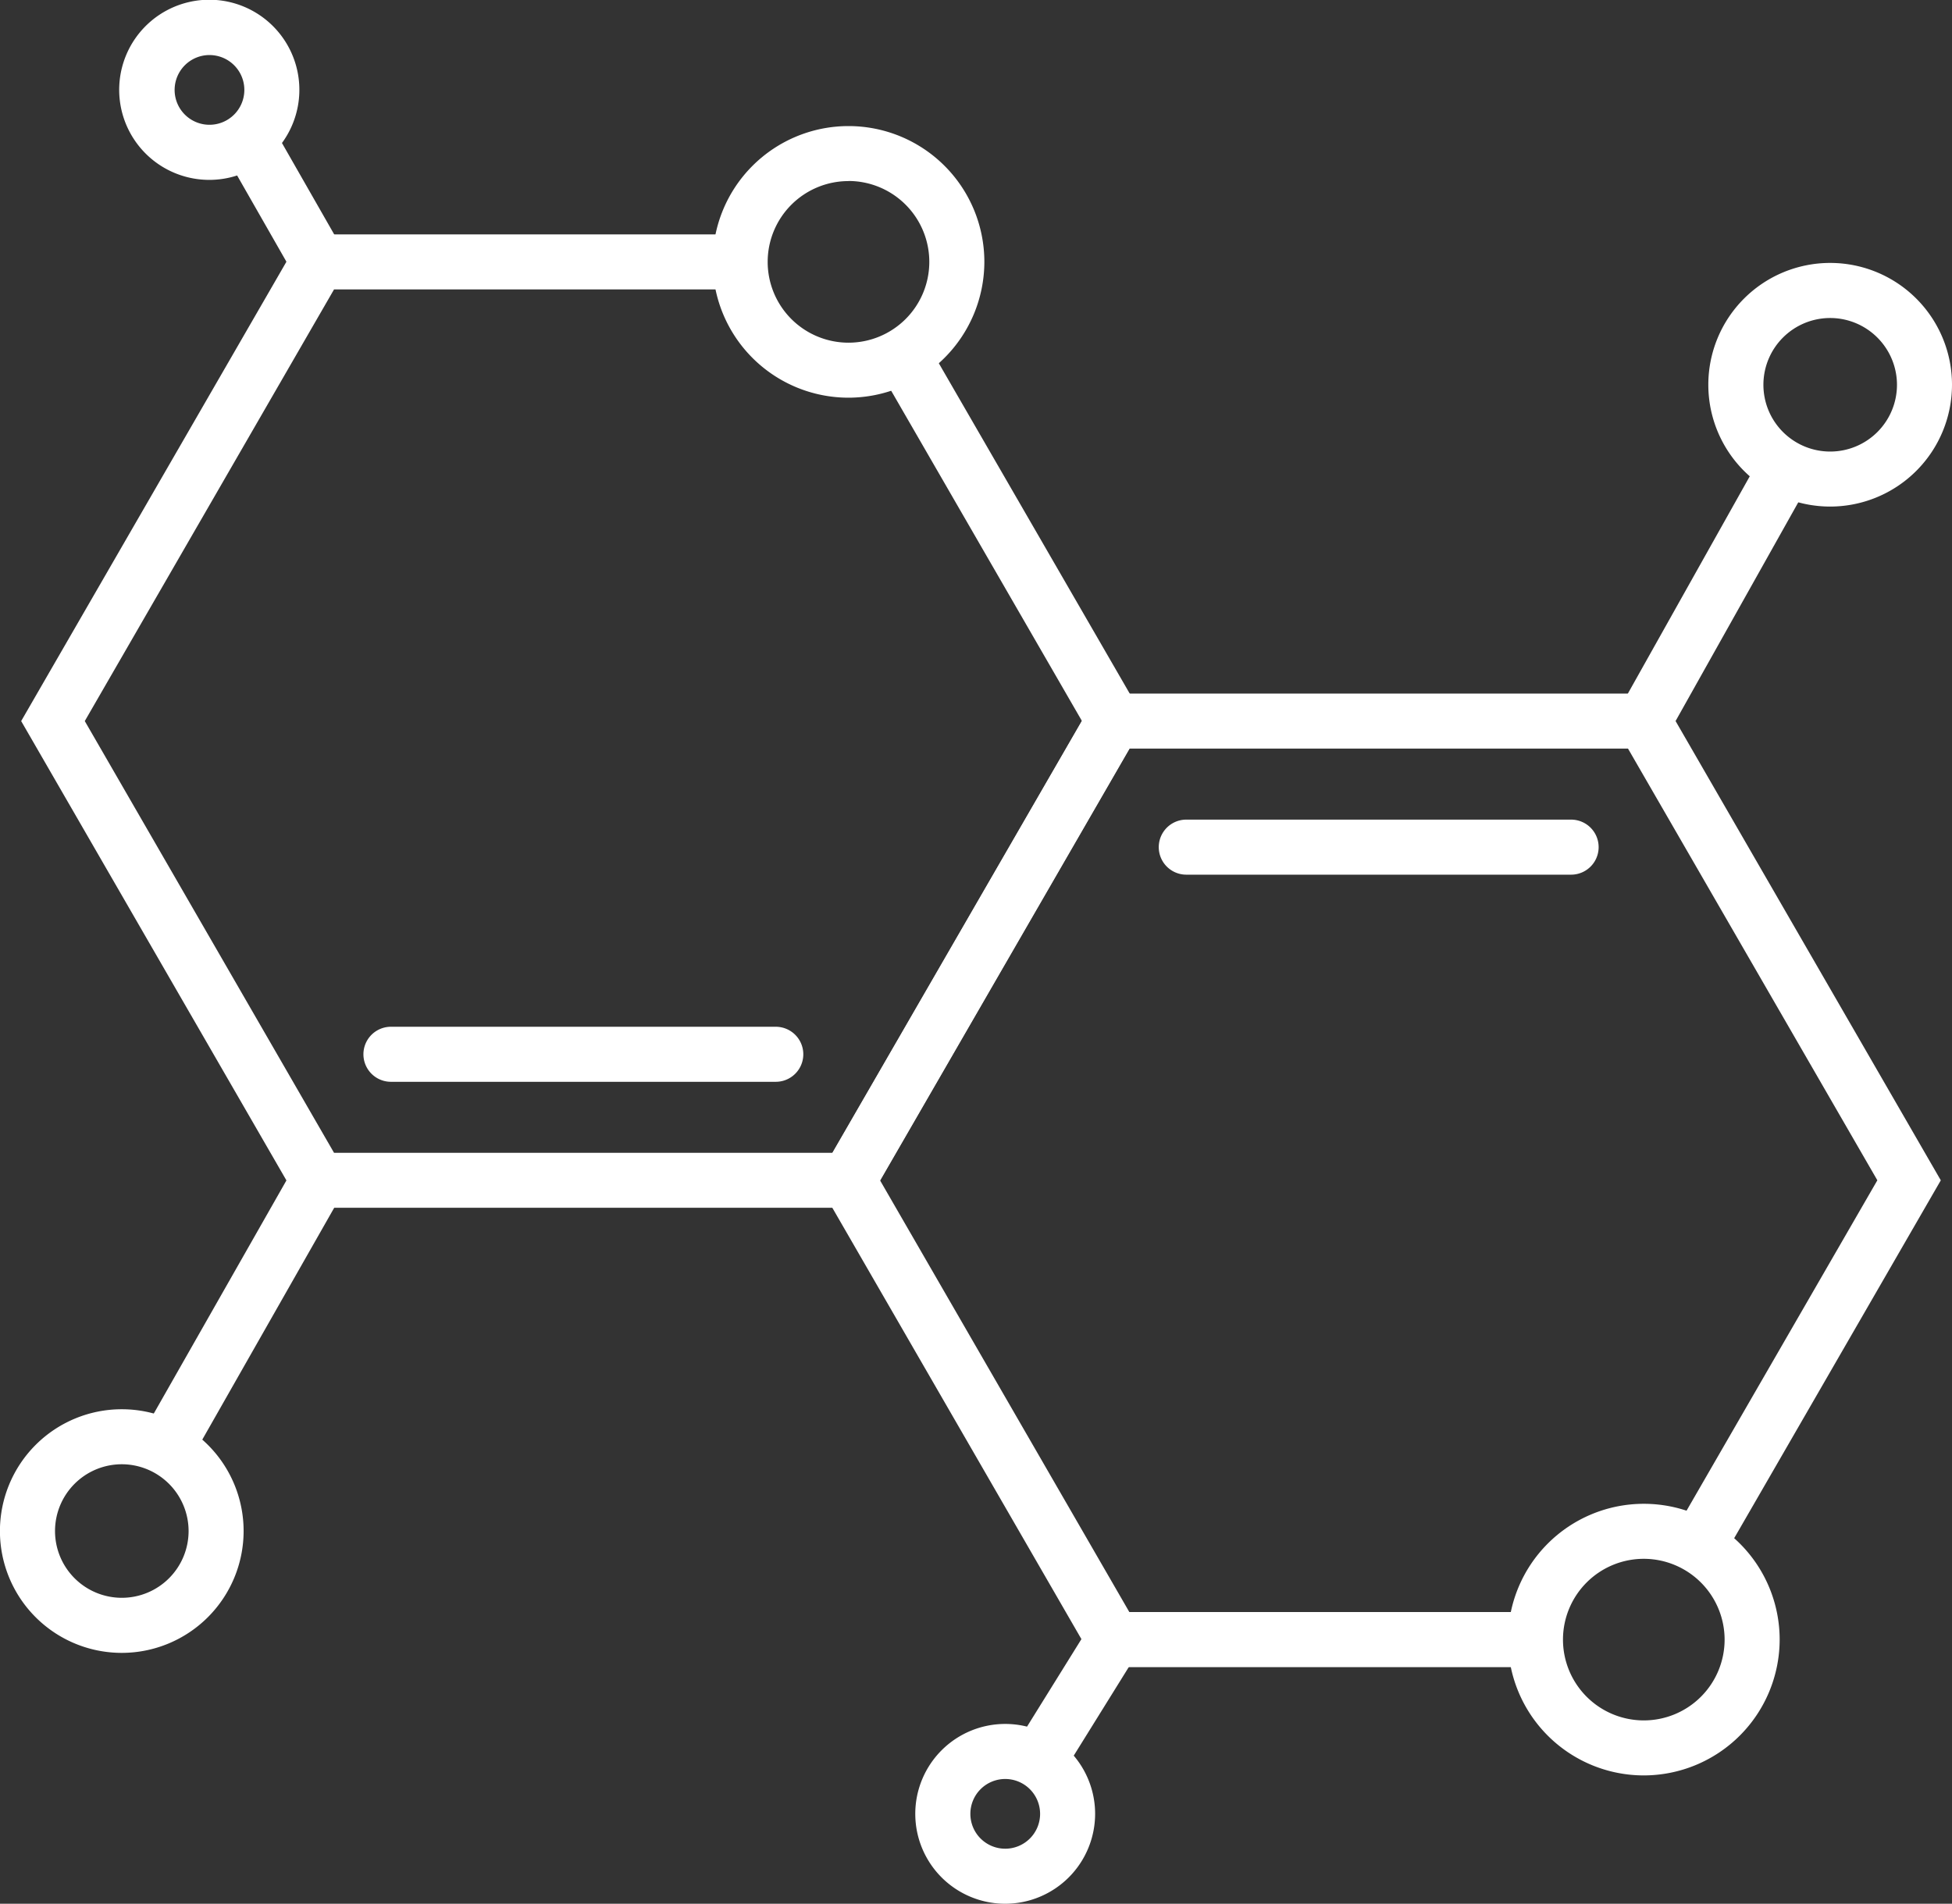
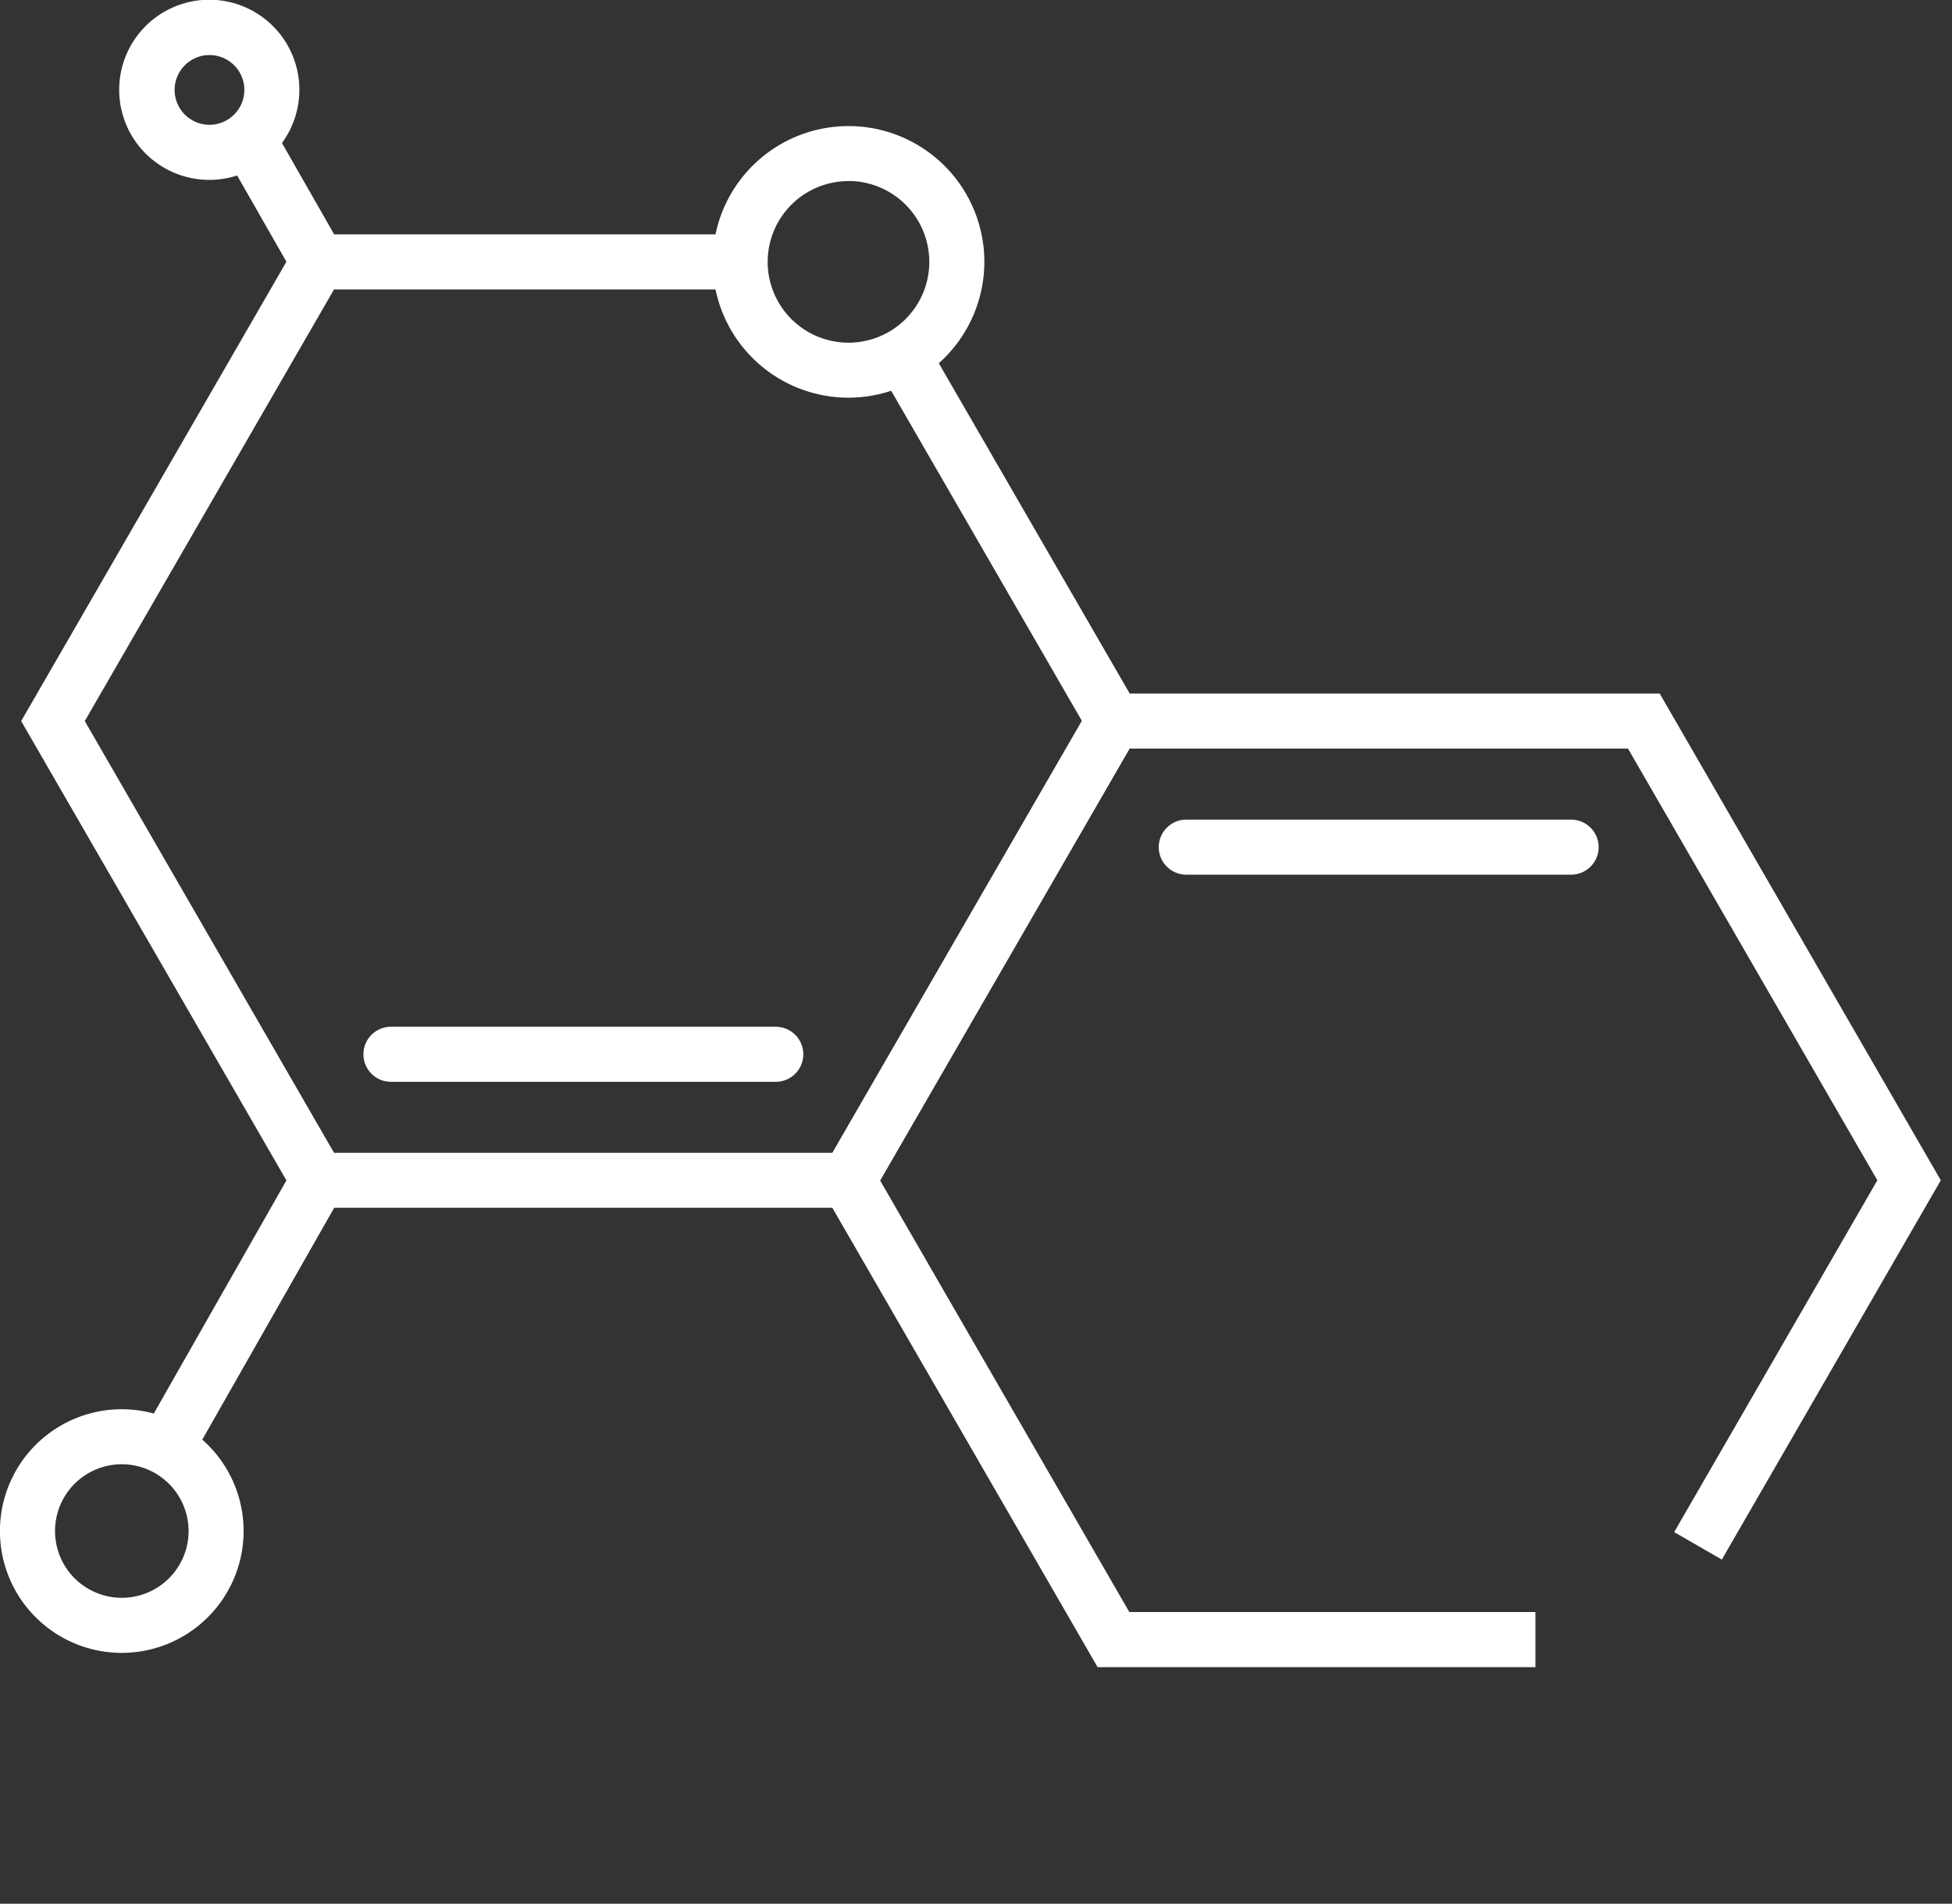
<svg xmlns="http://www.w3.org/2000/svg" id="Group_1433" data-name="Group 1433" width="59.566" height="58.105" viewBox="0 0 59.566 58.105">
  <rect x="0" y="0" width="59.566" height="58.105" fill="#333333" stroke="none" />
  <defs>
    <clipPath id="clip-path">
      <rect id="Rectangle_1435" data-name="Rectangle 1435" width="59.566" height="58.105" fill="#fff" />
    </clipPath>
  </defs>
  <path id="Path_8884" data-name="Path 8884" d="M9,4.692.424,19.546,9,34.4H26.156l8.579-14.857L28.049,7.972l-1.453.84,6.2,10.735L25.186,32.723H9.971L2.365,19.546,9.971,6.372H22.366V4.692Z" transform="translate(0.222 2.462)" fill="#fff" />
  <g id="Group_1432" data-name="Group 1432" transform="translate(0 0)">
    <g id="Group_1431" data-name="Group 1431" clip-path="url(#clip-path)">
      <path id="Path_8885" data-name="Path 8885" d="M19.857,22.235H8.114a.84.84,0,1,1,0-1.68H19.857a.84.84,0,1,1,0,1.68" transform="translate(3.816 10.783)" fill="#fff" />
      <path id="Path_8886" data-name="Path 8886" d="M38.281,43.6H24.921L16.342,28.741l8.579-14.856H42.074l8.577,14.856L43.969,40.317l-1.454-.839,6.2-10.738L41.106,15.564H25.889L18.281,28.741l7.608,13.177H38.281Z" transform="translate(8.573 7.284)" fill="#fff" />
      <path id="Path_8887" data-name="Path 8887" d="M35.776,18.088H24.033a.84.84,0,0,1,0-1.68H35.776a.84.84,0,1,1,0,1.68" transform="translate(12.167 8.608)" fill="#fff" />
-       <rect id="Rectangle_1431" data-name="Rectangle 1431" width="8.858" height="1.68" transform="translate(49.433 21.6) rotate(-60.713)" fill="#fff" />
-       <path id="Path_8888" data-name="Path 8888" d="M37.911,12.7a3.718,3.718,0,1,1,3.717-3.717A3.72,3.72,0,0,1,37.911,12.7m0-5.755a2.038,2.038,0,1,0,2.038,2.038,2.041,2.041,0,0,0-2.038-2.038" transform="translate(17.938 2.761)" fill="#fff" />
      <rect id="Rectangle_1432" data-name="Rectangle 1432" width="9.388" height="1.68" transform="translate(4.336 43.77) rotate(-60.365)" fill="#fff" />
      <path id="Path_8889" data-name="Path 8889" d="M3.717,35.648a3.718,3.718,0,1,1,3.717-3.718,3.721,3.721,0,0,1-3.717,3.718m0-5.757a2.038,2.038,0,1,0,2.038,2.038,2.041,2.041,0,0,0-2.038-2.038" transform="translate(0 14.8)" fill="#fff" />
      <path id="Path_8890" data-name="Path 8890" d="M18.41,10.814a4.145,4.145,0,1,1,4.145-4.145,4.151,4.151,0,0,1-4.145,4.145m0-6.611a2.466,2.466,0,1,0,2.465,2.465A2.469,2.469,0,0,0,18.41,4.2" transform="translate(7.483 1.324)" fill="#fff" />
-       <path id="Path_8891" data-name="Path 8891" d="M34.328,38.395a4.145,4.145,0,1,1,4.145-4.145,4.151,4.151,0,0,1-4.145,4.145m0-6.611a2.466,2.466,0,1,0,2.465,2.465,2.469,2.469,0,0,0-2.465-2.465" transform="translate(15.834 15.793)" fill="#fff" />
-       <rect id="Rectangle_1433" data-name="Rectangle 1433" width="4.345" height="1.678" transform="translate(30.973 53.29) rotate(-58.144)" fill="#fff" />
-       <path id="Path_8892" data-name="Path 8892" d="M21.064,40a2.744,2.744,0,1,1,2.743-2.744A2.747,2.747,0,0,1,21.064,40m0-3.808a1.064,1.064,0,1,0,1.064,1.064,1.065,1.065,0,0,0-1.064-1.064" transform="translate(9.611 18.105)" fill="#fff" />
      <rect id="Rectangle_1434" data-name="Rectangle 1434" width="1.68" height="4.307" transform="matrix(0.868, -0.496, 0.496, 0.868, 6.843, 4.668)" fill="#fff" />
      <path id="Path_8893" data-name="Path 8893" d="M5.138,5.49a2.749,2.749,0,1,1,1.156-.258,2.741,2.741,0,0,1-1.156.258m0-3.81a1.065,1.065,0,0,0-.965,1.514A1.064,1.064,0,1,0,5.5,1.744a1.082,1.082,0,0,0-.366-.064" transform="translate(1.255 0)" fill="#fff" />
    </g>
  </g>
</svg>